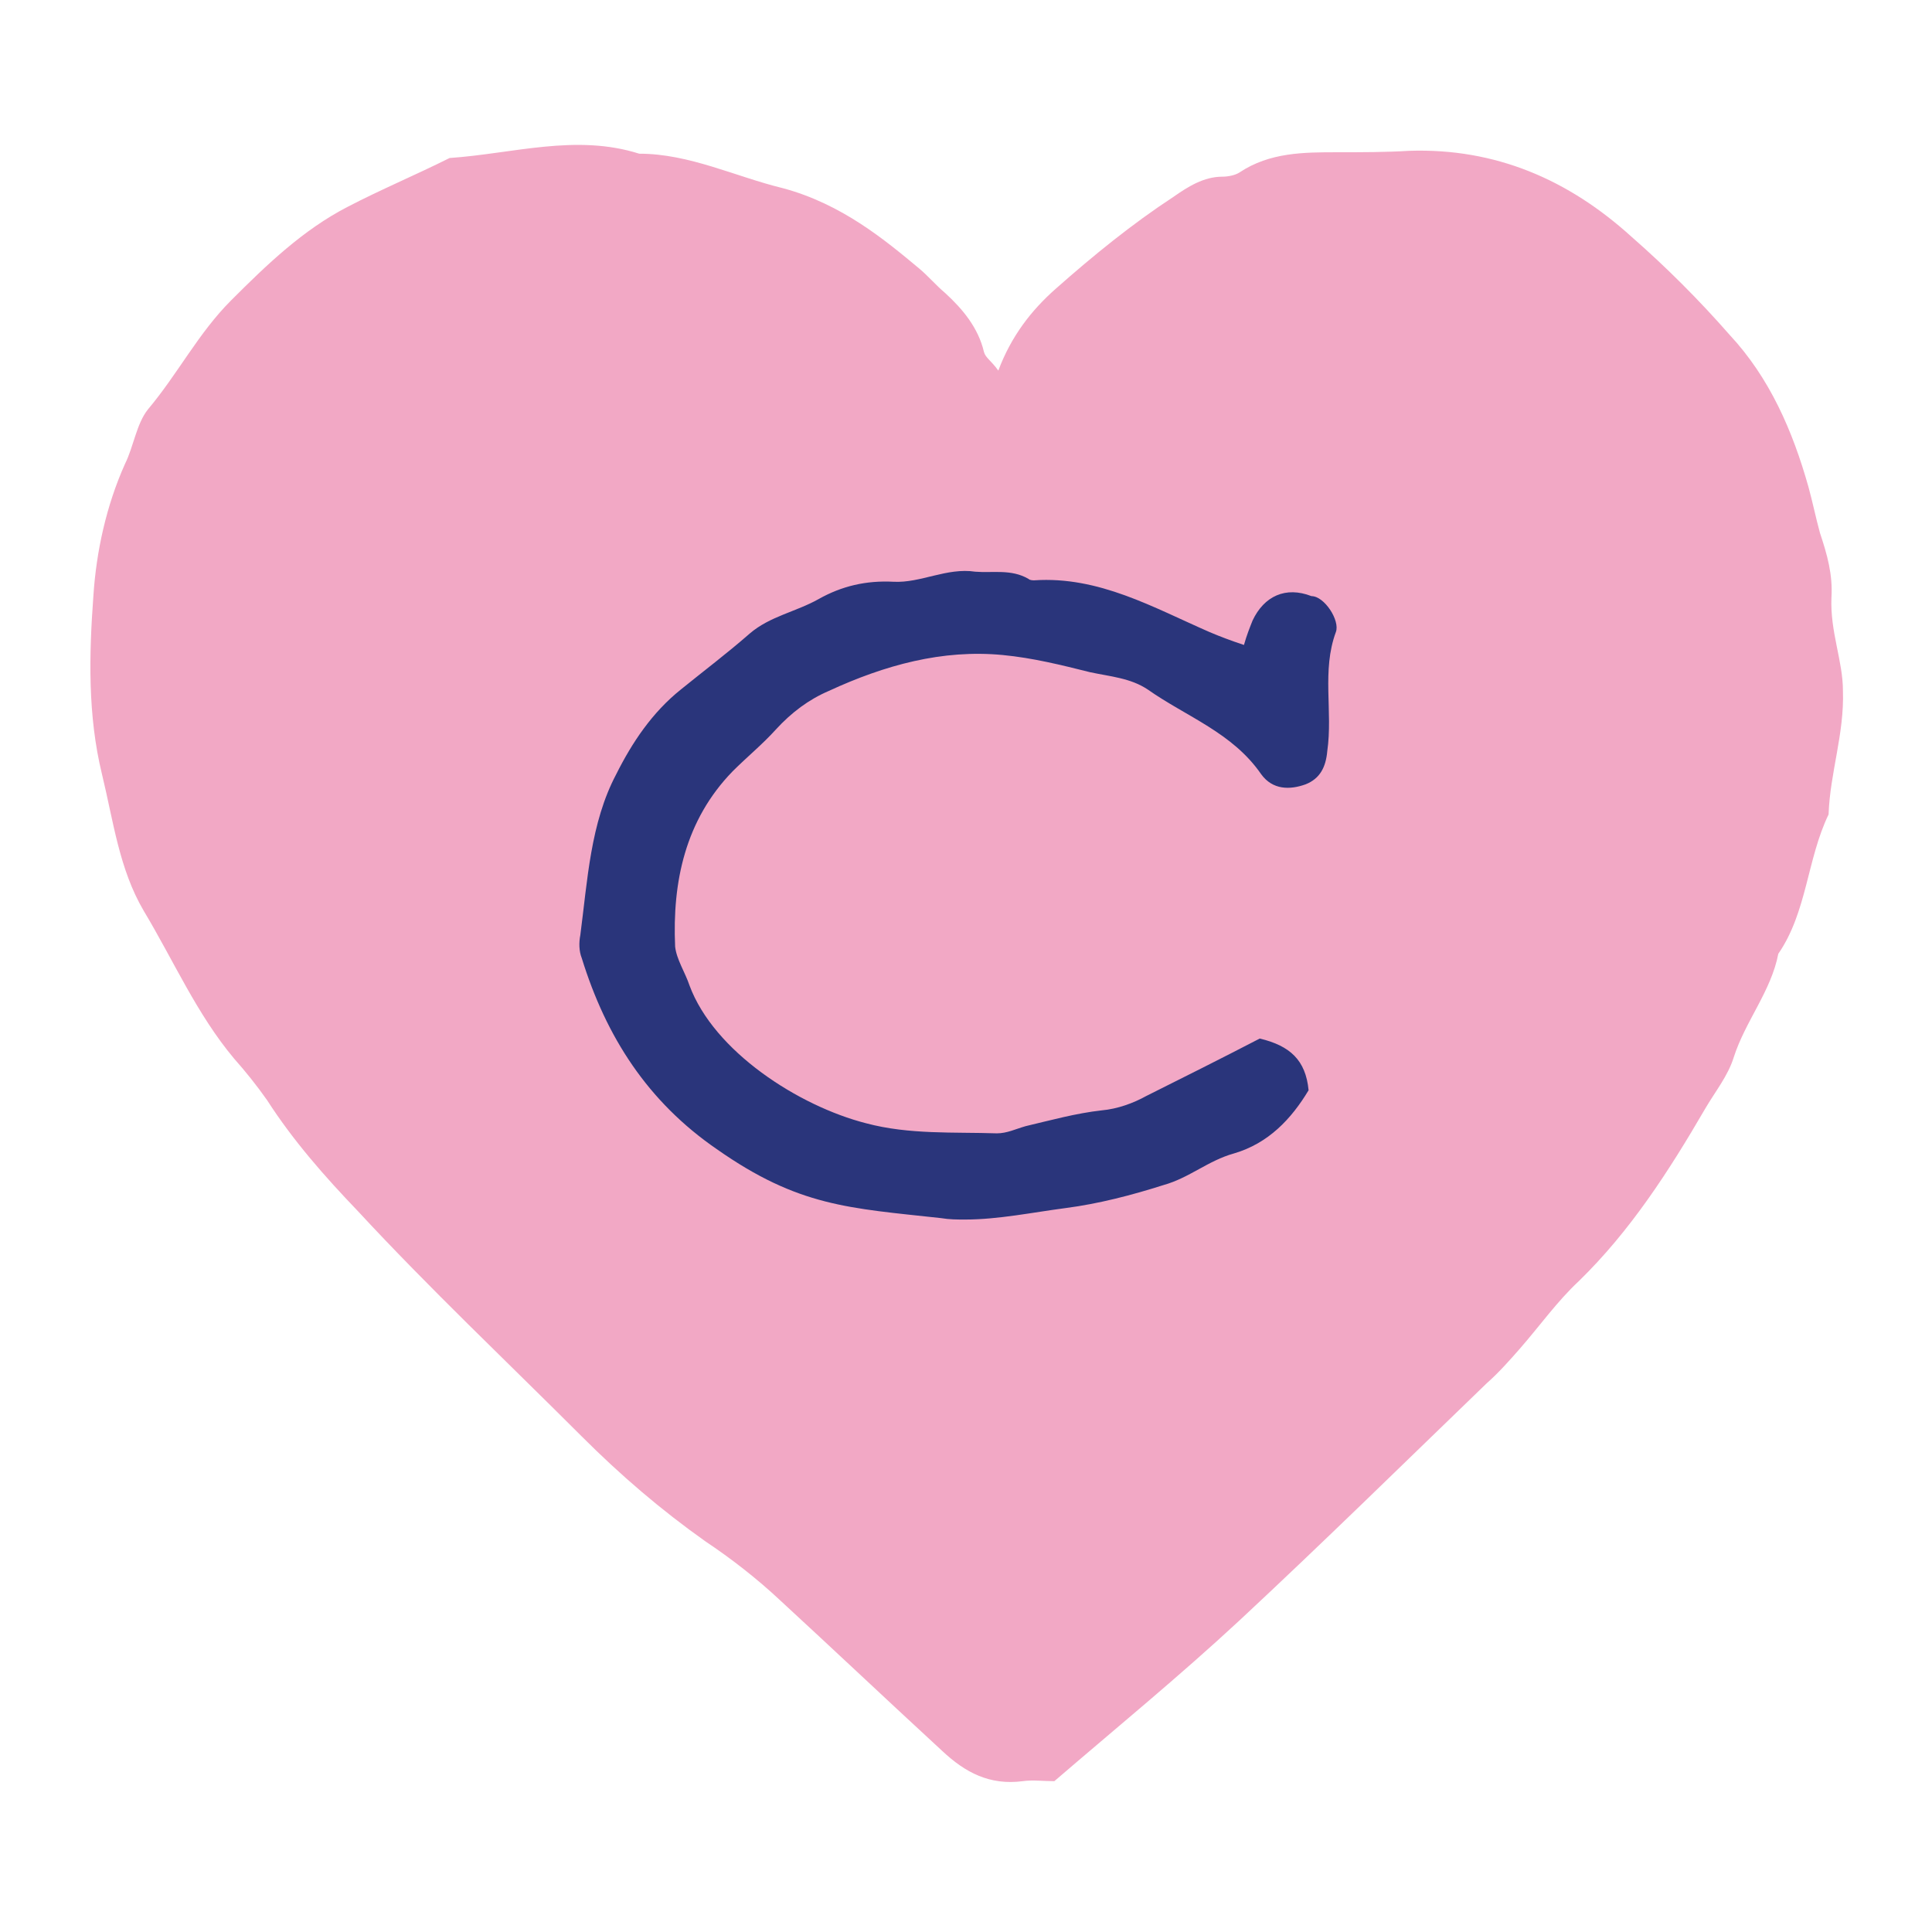
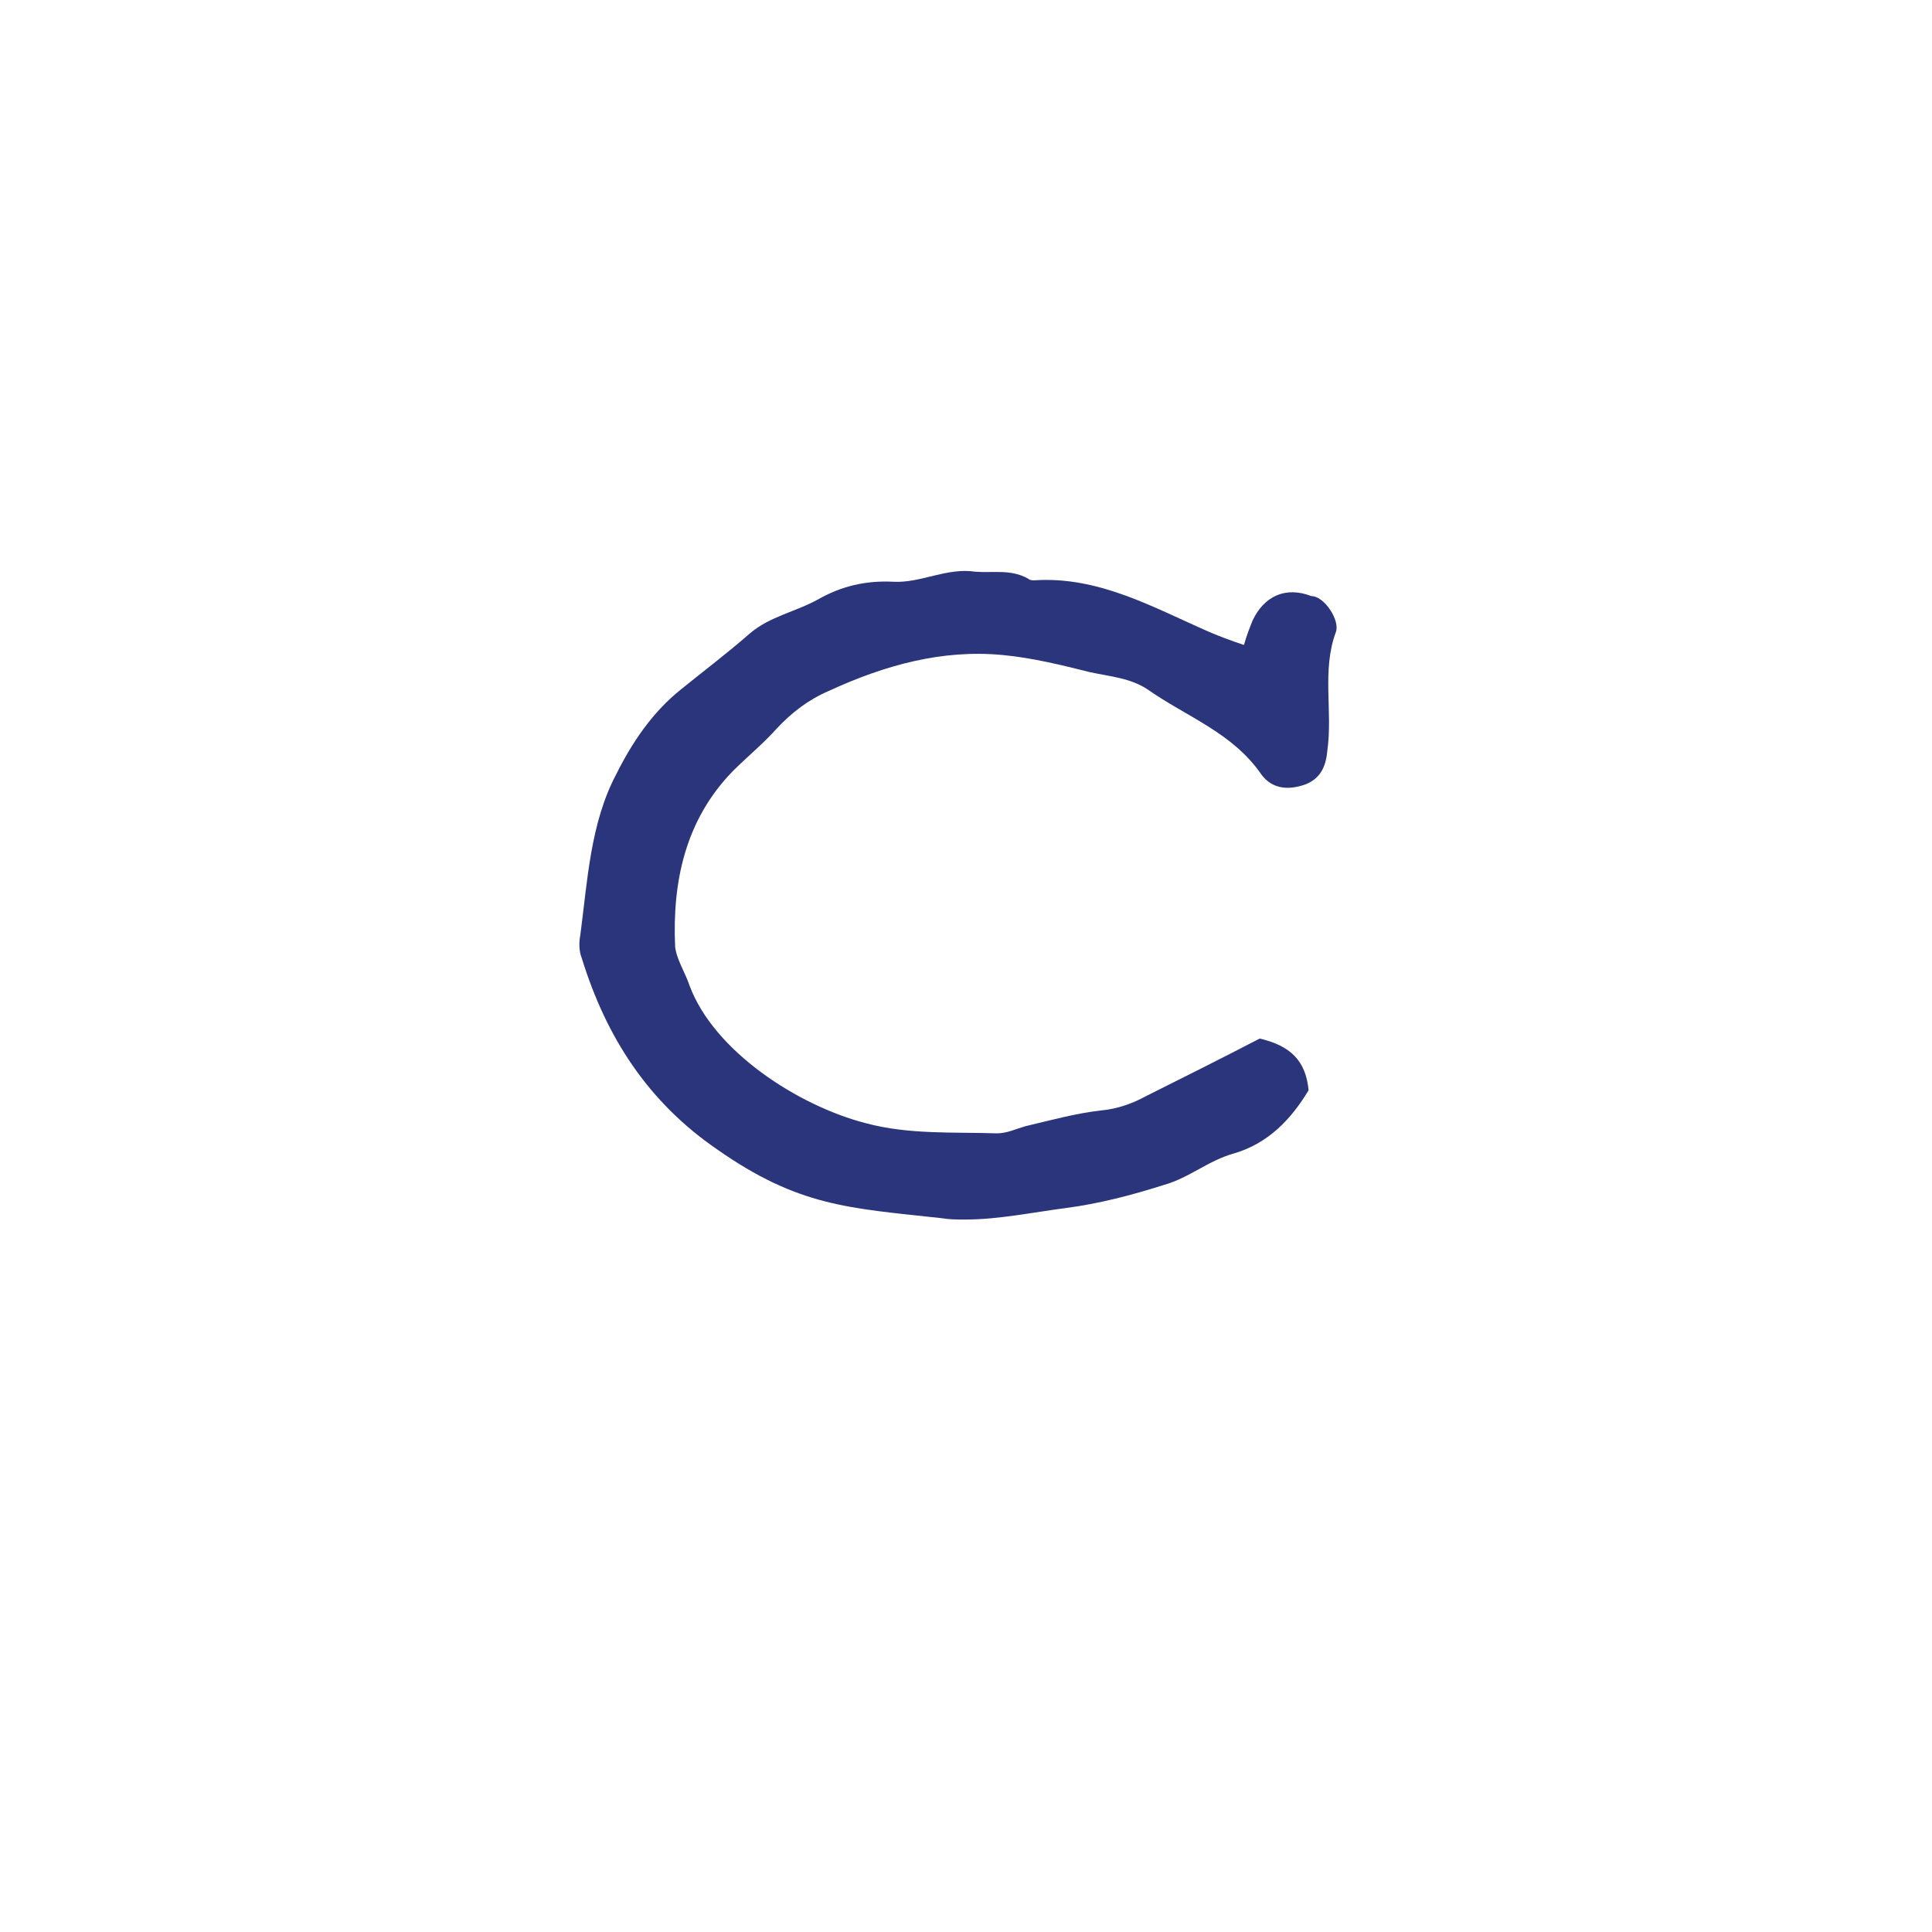
<svg xmlns="http://www.w3.org/2000/svg" version="1.1" id="Calque_1" x="0px" y="0px" viewBox="0 0 134.5 134.5" style="enable-background:new 0 0 134.5 134.5;" xml:space="preserve">
  <style type="text/css">
	.st0{fill:#F2A8C5;}
	.st1{fill:#2A357B;}
	.st2{fill:none;}
</style>
  <g>
-     <path class="st0" d="M128.3,48.1c0.1,3-0.9,5.7-1,8.6c-1.5,3.1-1.5,6.8-3.5,9.7c-0.5,2.6-2.3,4.7-3.1,7.2c-0.4,1.3-1.3,2.4-2,3.6   c-2.5,4.3-5.2,8.5-8.8,12c-1.5,1.4-2.7,3.1-4.1,4.7c-0.7,0.8-1.5,1.7-2.3,2.4c-5.7,5.5-11.4,11.1-17.2,16.5   c-4.2,3.9-8.6,7.5-12.9,11.2c-0.8,0-1.5-0.1-2.2,0c-2.3,0.3-4-0.6-5.6-2.1c-3.8-3.5-7.5-7-11.3-10.5c-1.6-1.5-3.4-2.9-5.2-4.1   c-3.1-2.2-5.9-4.6-8.6-7.3c-5.2-5.2-10.6-10.3-15.6-15.7c-2.3-2.4-4.5-4.9-6.3-7.7c-0.7-1-1.5-2-2.3-2.9c-2.6-3.1-4.2-6.8-6.3-10.3   c-1.7-2.9-2.1-6.2-2.9-9.5c-1-4.1-0.9-8.3-0.6-12.4c0.2-3.1,0.9-6.3,2.2-9.2c0.6-1.2,0.8-2.8,1.6-3.8c2.1-2.5,3.5-5.3,5.8-7.6   c2.5-2.5,5-4.9,8.1-6.5c2.3-1.2,4.7-2.2,7.1-3.4c4.4-0.3,8.8-1.7,13.2-0.3c3.5,0,6.7,1.6,10,2.4c4.1,1.1,7.1,3.6,9.5,5.6   c0.6,0.5,1.2,1.2,1.8,1.7c1.2,1.1,2.3,2.4,2.7,4.1c0.1,0.4,0.5,0.6,1,1.3c0.9-2.4,2.3-4.2,4-5.7c2.6-2.3,5.3-4.5,8.2-6.4   c1-0.7,2.1-1.4,3.4-1.4c0.4,0,0.9-0.1,1.2-0.3c2.1-1.4,4.5-1.4,6.8-1.4c1.7,0,3.4,0,5-0.1c6-0.2,11.1,2,15.5,6   c2.4,2.1,4.7,4.4,6.8,6.8c2.8,3,4.4,6.7,5.5,10.6c0.3,1.1,0.5,2.1,0.8,3.2c0.5,1.5,0.9,2.9,0.8,4.5C127.4,44,128.3,46,128.3,48.1z" />
    <path class="st1" d="M93,44c-1,2.7-0.2,5.5-0.6,8.3c-0.1,1.1-0.5,1.9-1.5,2.3c-1.1,0.4-2.3,0.4-3.1-0.7c-2-2.9-5.2-4-7.9-5.9   c-1.2-0.8-2.6-0.9-4-1.2c-2-0.5-4-1-6.1-1.2c-4.2-0.4-8.2,0.7-12.1,2.5c-1.4,0.6-2.6,1.5-3.7,2.7c-0.9,1-2,1.9-3,2.9   c-3.3,3.4-4.2,7.7-4,12.2c0.1,0.9,0.7,1.8,1,2.7c1.7,4.6,7.6,8.4,12.3,9.6c3,0.8,6.1,0.6,9.1,0.7c0.7,0,1.3-0.3,2-0.5   c1.7-0.4,3.5-0.9,5.3-1.1c1.1-0.1,2.2-0.5,3.1-1c2.6-1.3,5.2-2.6,7.9-4c2.1,0.5,3.2,1.5,3.4,3.6c-1.2,2-2.8,3.7-5.2,4.4   c-1.8,0.5-3.1,1.7-4.9,2.2c-2.2,0.7-4.5,1.3-6.8,1.6c-2.3,0.3-4.7,0.8-7,0.8c-0.6,0-1.1,0-1.7-0.1c-6.4-0.7-9.9-0.8-15.6-4.8   c-4.8-3.3-7.7-7.8-9.4-13.3c-0.2-0.5-0.2-1.1-0.1-1.6c0.5-3.8,0.7-7.8,2.5-11.2c1.1-2.2,2.5-4.3,4.5-5.9c1.6-1.3,3.2-2.5,4.8-3.9   c1.4-1.2,3.2-1.5,4.8-2.4c1.6-0.9,3.3-1.3,5.2-1.2c1.9,0.1,3.7-1,5.7-0.7c1.2,0.1,2.5-0.2,3.7,0.5c0.1,0.1,0.3,0.1,0.4,0.1   c4.5-0.3,8.3,1.9,12.2,3.6c0.7,0.3,1.5,0.6,2.4,0.9c0.2-0.7,0.4-1.2,0.6-1.7c0.8-1.7,2.3-2.4,4.1-1.7C92.2,41.5,93.3,43.2,93,44z" />
  </g>
  <rect class="st2" width="134.5" height="134.5" />
</svg>